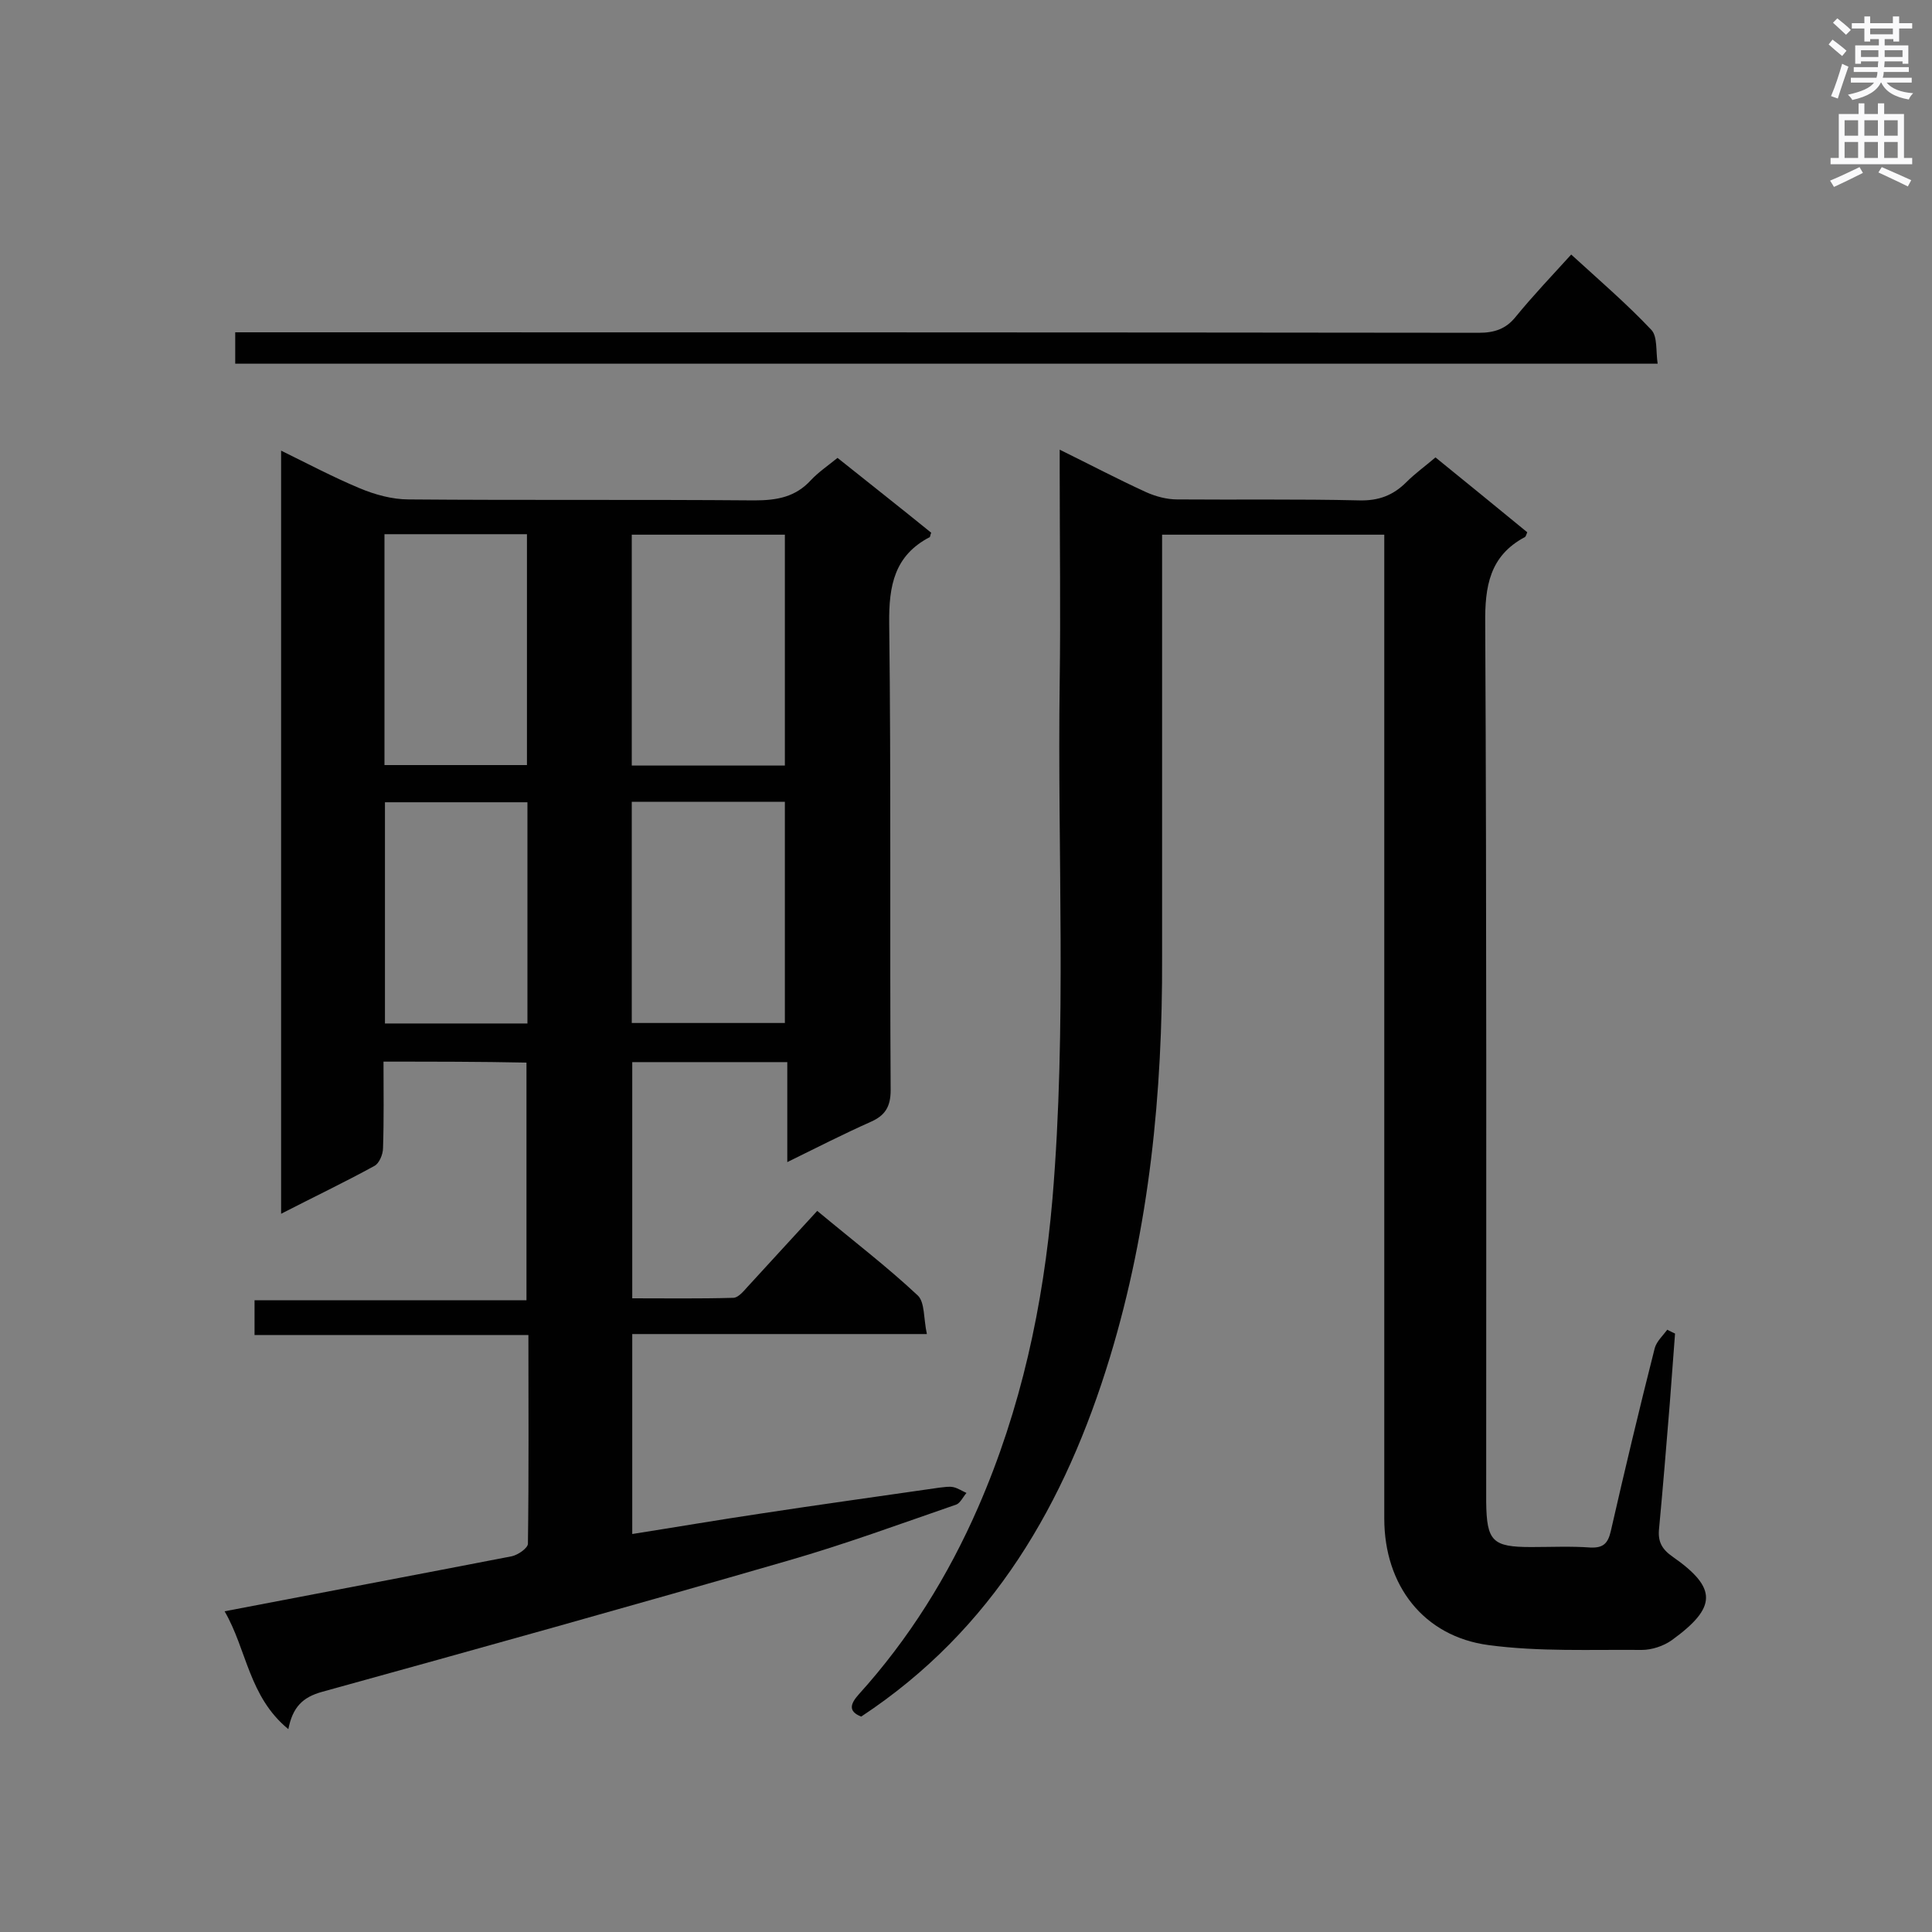
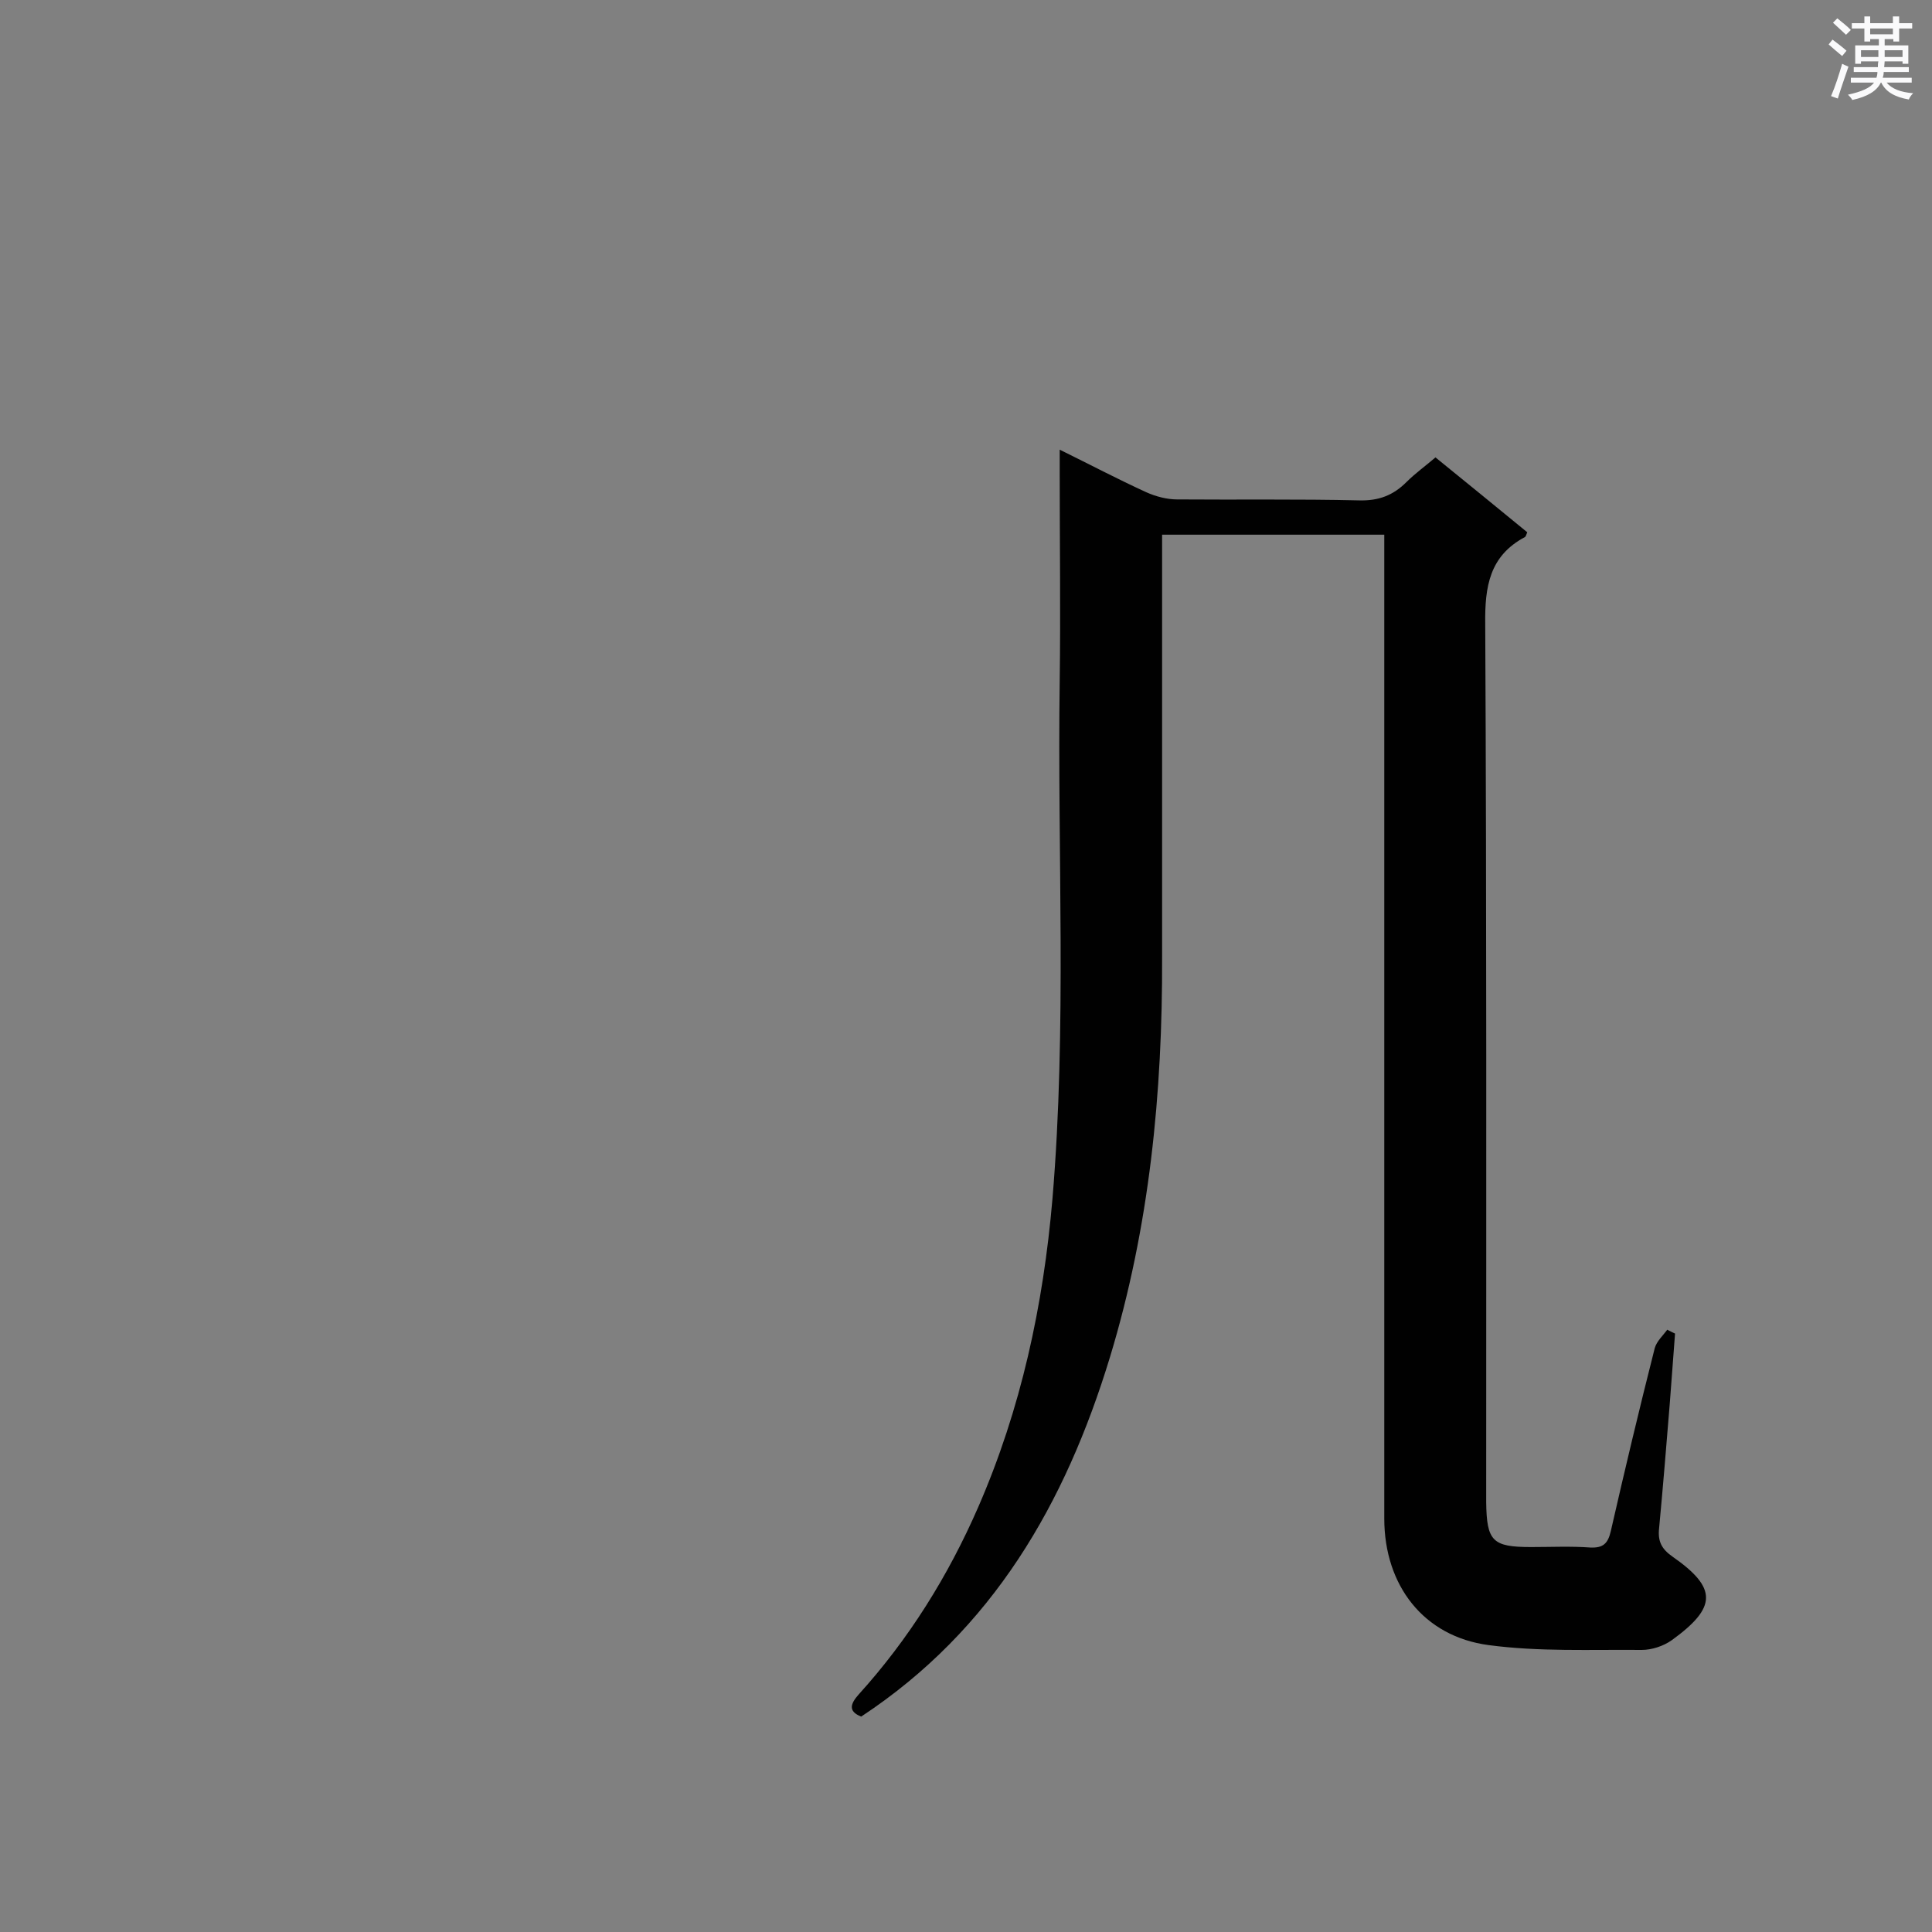
<svg xmlns="http://www.w3.org/2000/svg" enable-background="new 0 0 400 400" viewBox="0 0 400 400">
  <rect x="0" y="0" width="400" height="400" fill="#808080" stroke="none" />
  <g fill="#010101">
-     <path d="m79.4 219.8c0 6.1.1 12-.1 17.9 0 1.3-.8 3.2-1.8 3.7-6.2 3.4-12.5 6.4-19.3 9.9 0-52.8 0-105.1 0-158 5.5 2.7 10.8 5.5 16.3 7.8 3.1 1.3 6.7 2.3 10.1 2.3 23.9.2 47.7 0 71.6.2 4.7 0 8.5-.7 11.7-4.2 1.5-1.6 3.4-2.9 5.5-4.6 6.5 5.2 13 10.3 19.4 15.5-.2.4-.2.8-.3.9-7.3 3.8-8.5 10-8.4 17.9.4 32.2.1 64.4.3 96.6 0 3.5-1.2 5.3-4.2 6.6-5.6 2.5-11.1 5.3-17.2 8.3 0-7.3 0-13.8 0-20.7-10.8 0-21.3 0-32.1 0v48.9c6.9 0 13.9.1 20.9-.1 1 0 2.1-1.3 2.9-2.2 4.8-5.2 9.5-10.4 14.5-15.8 7.7 6.4 14.5 11.6 20.8 17.5 1.5 1.4 1.2 4.8 1.9 8-20.8 0-40.7 0-61 0v41.4c8.9-1.4 17.7-2.9 26.4-4.2 12.4-1.9 24.8-3.6 37.2-5.4 1-.1 2-.3 2.9-.1s1.8.8 2.7 1.2c-.7.8-1.3 2.1-2.1 2.4-11.6 4-23 8.2-34.8 11.6-32.1 9.3-64.4 18.3-96.6 27.2-3.9 1.1-6 3.1-6.9 7.7-8.2-6.7-8.6-16.5-13.2-24.4 20.3-3.9 39.9-7.6 59.5-11.4 1.3-.3 3.3-1.7 3.3-2.6.2-14.2.1-28.5.1-43.2-19 0-37.7 0-56.7 0 0-2.6 0-4.6 0-7.2h56.3c0-16.7 0-32.8 0-49.2-9.6-.2-19.2-.2-29.6-.2zm83.1-61.3c0-16.3 0-32 0-47.8-10.8 0-21.3 0-31.7 0v47.8zm-31.7 53.3h31.7c0-15.5 0-30.6 0-45.8-10.7 0-21.1 0-31.7 0zm-51.2-101.2v47.8h29.5c0-16.1 0-31.8 0-47.8-9.9 0-19.5 0-29.5 0zm29.6 55.5c-10 0-19.7 0-29.5 0v45.8h29.5c0-15.3 0-30.3 0-45.8z" />
    <path d="m219.4 93.1c6.3 3.1 12 6.1 17.9 8.8 2 .9 4.3 1.5 6.4 1.5 12.6.1 25.1-.1 37.7.2 4 .1 7-1 9.8-3.8 1.8-1.8 3.9-3.3 6-5.1 6.4 5.2 12.8 10.4 19 15.5-.2.5-.3.9-.5 1-7.3 3.9-8.3 10.2-8.2 18 .3 59.6.2 119.2.2 178.8v3c.1 8.1 1.3 9.3 9.3 9.3 4.1 0 8.2-.2 12.3.1 2.6.1 3.6-.8 4.2-3.4 2.9-12.7 5.9-25.3 9.1-37.9.4-1.4 1.7-2.6 2.6-3.8.5.3 1 .5 1.6.8-.4 4.9-.7 9.7-1.1 14.6-.7 8.6-1.4 17.2-2.2 25.7-.3 2.7.5 4.3 2.8 5.9 9.3 6.5 9.2 10.5-.2 17.3-1.7 1.2-4.1 2-6.2 2-10.6-.1-21.2.4-31.7-1-13.5-1.8-21.6-12.4-21.6-26.2 0-66 0-131.9 0-197.9 0-1.8 0-3.7 0-5.8-15.3 0-30.3 0-46 0v4.9 82.6c.1 28.1-2.6 55.8-10.8 82.8-9.2 30.2-24.2 56.4-51.5 74.4-2.8-1.1-2.2-2.7-.5-4.6 10.4-11.5 18.5-24.5 24.7-38.7 8.9-20.4 13.5-41.8 15.4-63.9 3-35.7 1-71.4 1.5-107.1.2-14.4 0-28.8 0-43.2 0-1.4 0-2.8 0-4.8z" />
-     <path d="m325.3 52.7c5.8 5.3 11.5 10.2 16.6 15.6 1.3 1.4.9 4.4 1.3 7-98.5 0-196.4 0-294.5 0 0-2.2 0-4.1 0-6.5h5.5c84 0 168 0 252 .1 3.2 0 5.6-.8 7.6-3.3 3.6-4.4 7.5-8.5 11.5-12.9z" />
  </g>
  <path d="m378.6 9.2.8-1c.9.7 1.9 1.4 2.9 2.3l-.9 1.1c-1.1-.9-2-1.7-2.8-2.4zm.5 10.7c.9-2.1 1.6-4.3 2.3-6.7.4.2.8.4 1.3.6-.7 2.1-1.5 4.3-2.2 6.6zm.4-15.2.9-.9c1 .8 2 1.6 2.8 2.4l-1 1c-1-.9-1.9-1.8-2.7-2.5zm12.5-1.3h1.2v1.4h2.7v1.1h-2.7v2.7h-1.2v-.5h-1.8v1.3h4.9v3.8h-1.2v-.5h-3.7c0 .4-.1.9-.1 1.2h5.1v1h-5.2c0 .5-.1.9-.2 1.2h6v1h-5.2c1.1 1.3 2.9 2 5.5 2.2-.4.4-.7.8-.9 1.3-2.9-.5-4.8-1.6-5.7-3.5h-.1c-.8 1.7-2.7 2.9-5.9 3.6-.2-.4-.6-.8-.9-1.1 2.8-.6 4.6-1.4 5.4-2.5h-4.8v-1h5.3c.1-.3.2-.7.2-1.2h-4.9v-1h5c0-.4 0-.8.1-1.2h-3.6v.5h-1.2v-3.8h4.9v-1.3h-1.8v.5h-1.2v-2.7h-2.6v-1.1h2.6v-1.4h1.2v1.4h4.7v-1.4zm-6.7 8.4h3.6c0-.4 0-.9 0-1.4h-3.6zm1.9-4.7h4.7v-1.2h-4.7zm6.7 3.3h-3.7v1.4h3.7z" fill="#fafafb" />
-   <path d="m384.7 21.4h1.3v2.2h2.8v-2.2h1.3v2.2h4.1v9.1h1.7v1.3h-16.9v-1.3h1.7v-9.1h4.1v-2.2zm.3 13.2.7 1.2c-1.8.9-3.8 1.9-6 2.9-.2-.4-.5-.8-.8-1.3 2.4-1 4.4-2 6.1-2.8zm-3.1-6.5h2.8v-3.2h-2.8zm0 4.6h2.8v-3.3h-2.8zm4.1-4.6h2.8v-3.2h-2.8zm0 4.6h2.8v-3.3h-2.8zm3.6 1.9c2.1.9 4.1 1.8 6.1 2.7l-.7 1.3c-2.2-1.1-4.2-2-6.1-2.9zm3.3-9.7h-2.8v3.2h2.8zm-2.8 7.8h2.8v-3.3h-2.8z" fill="#fafafb" />
</svg>